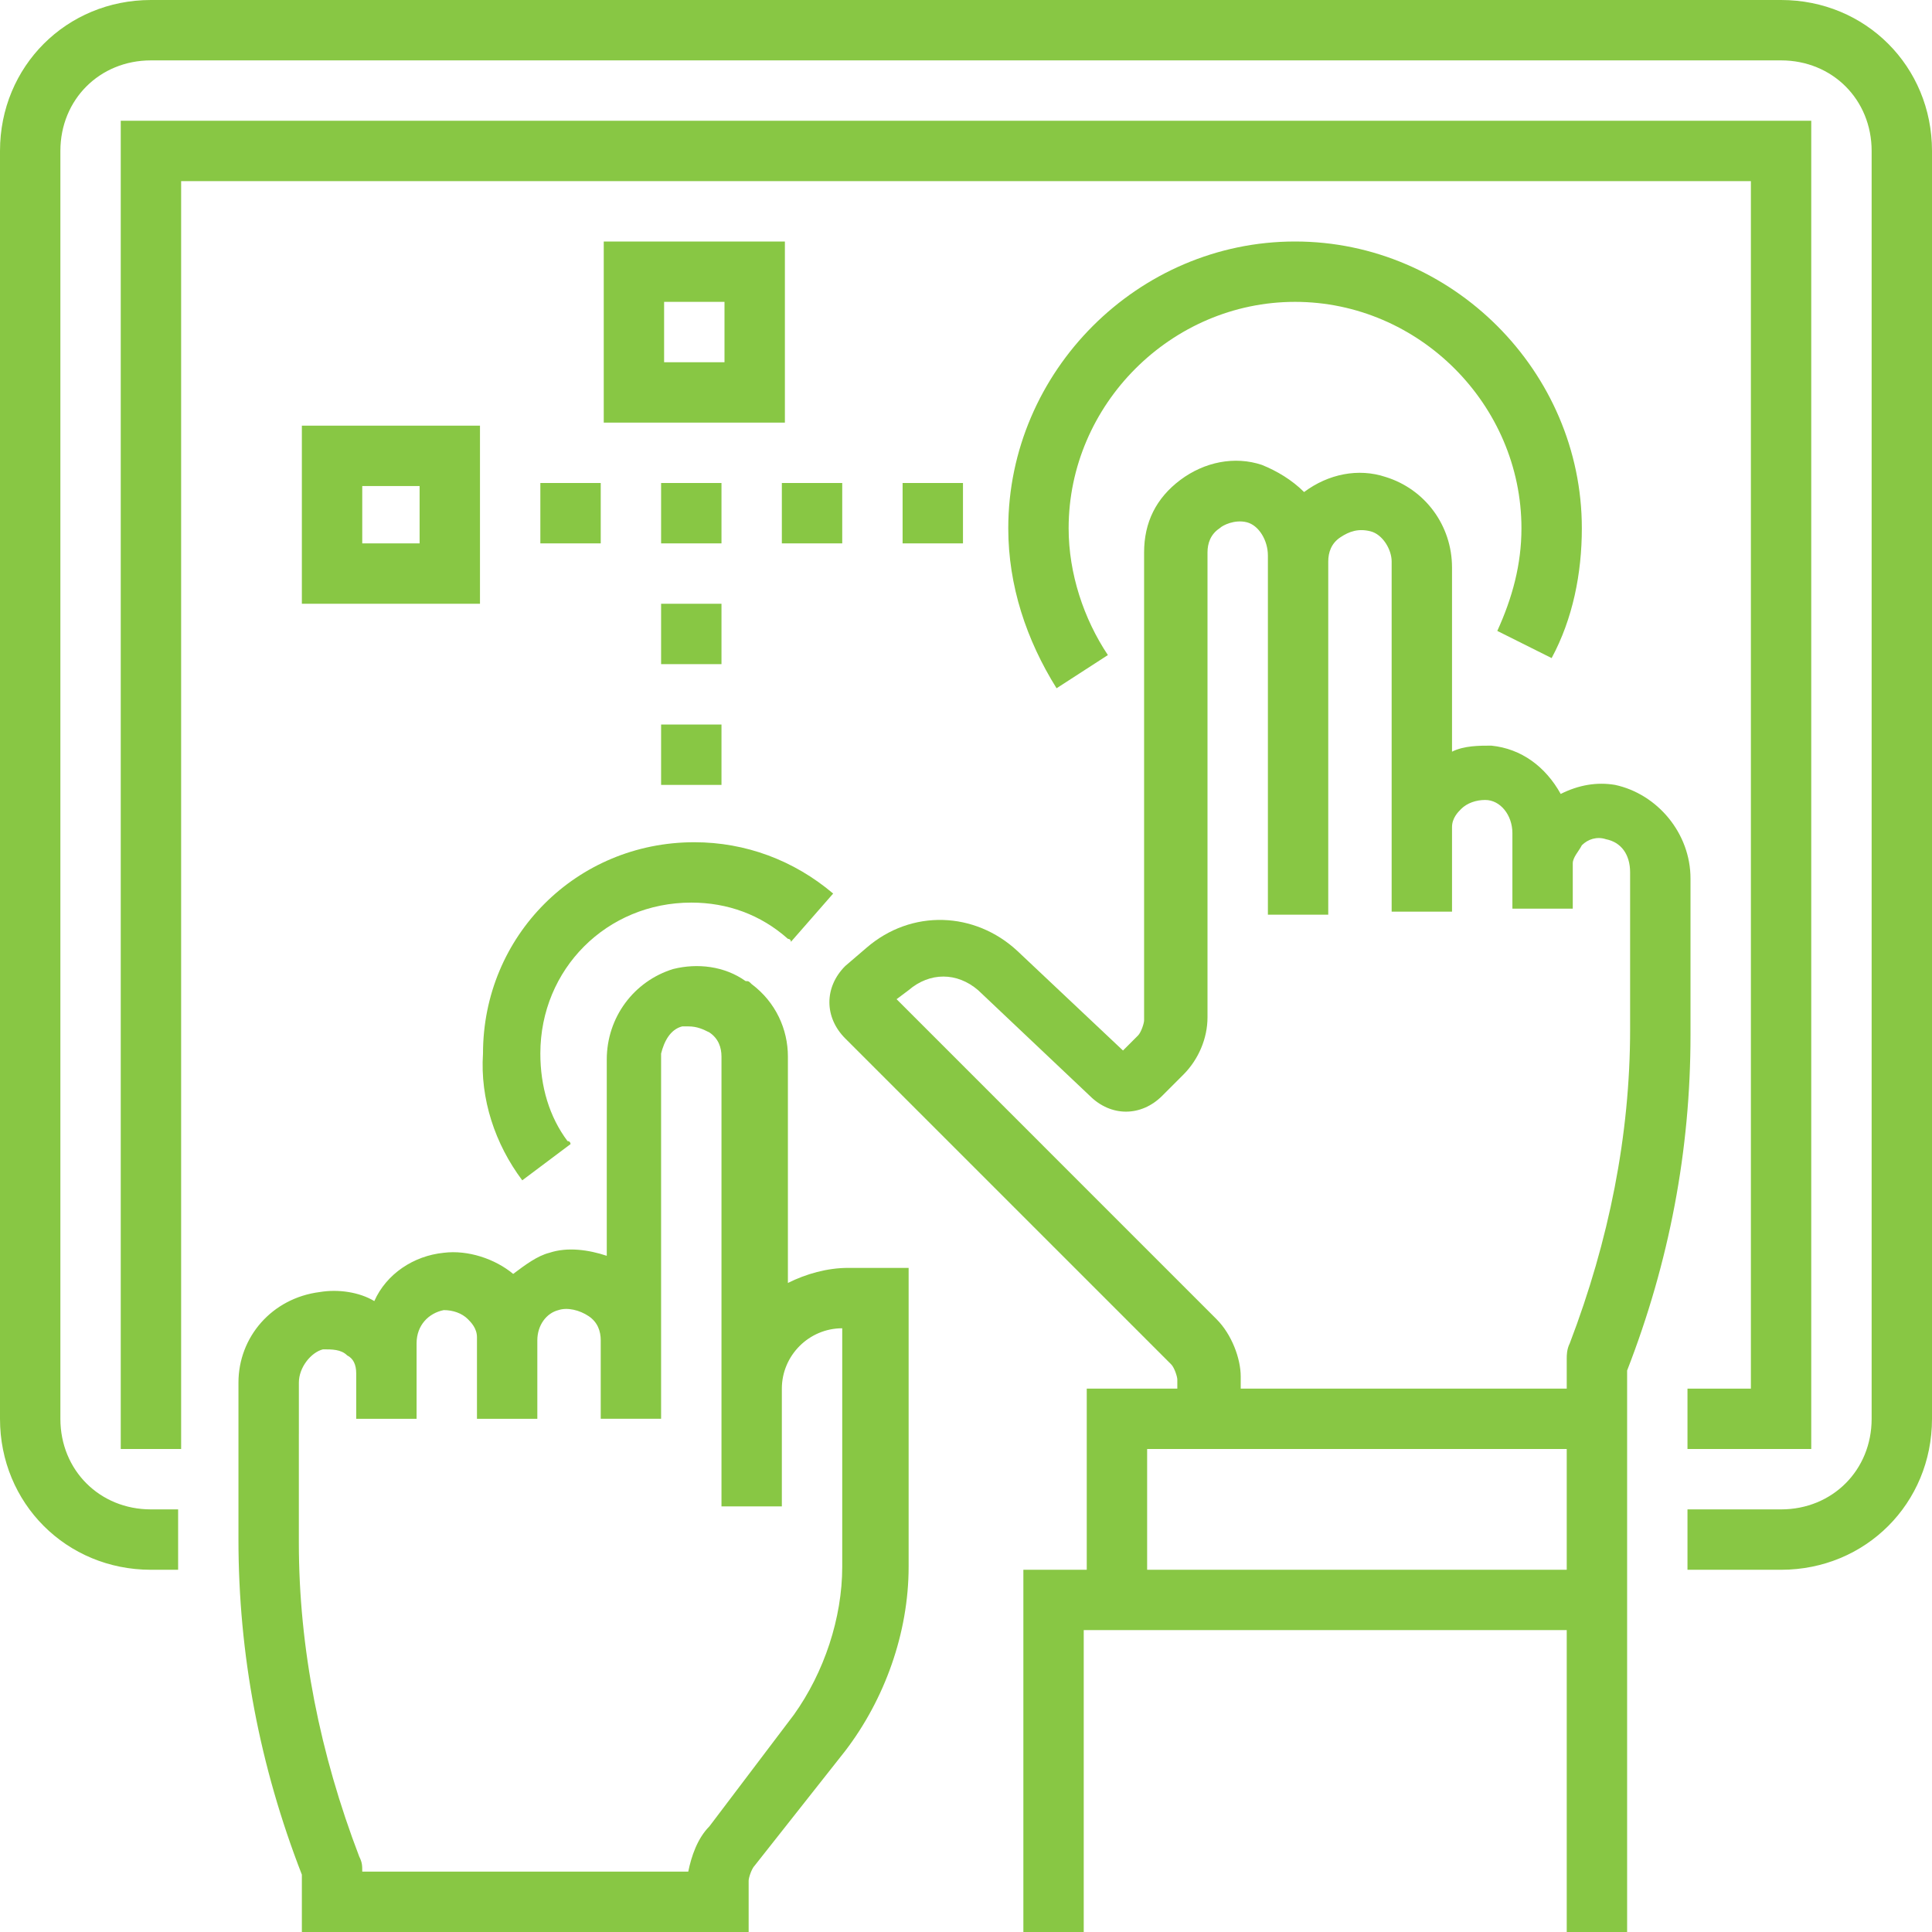
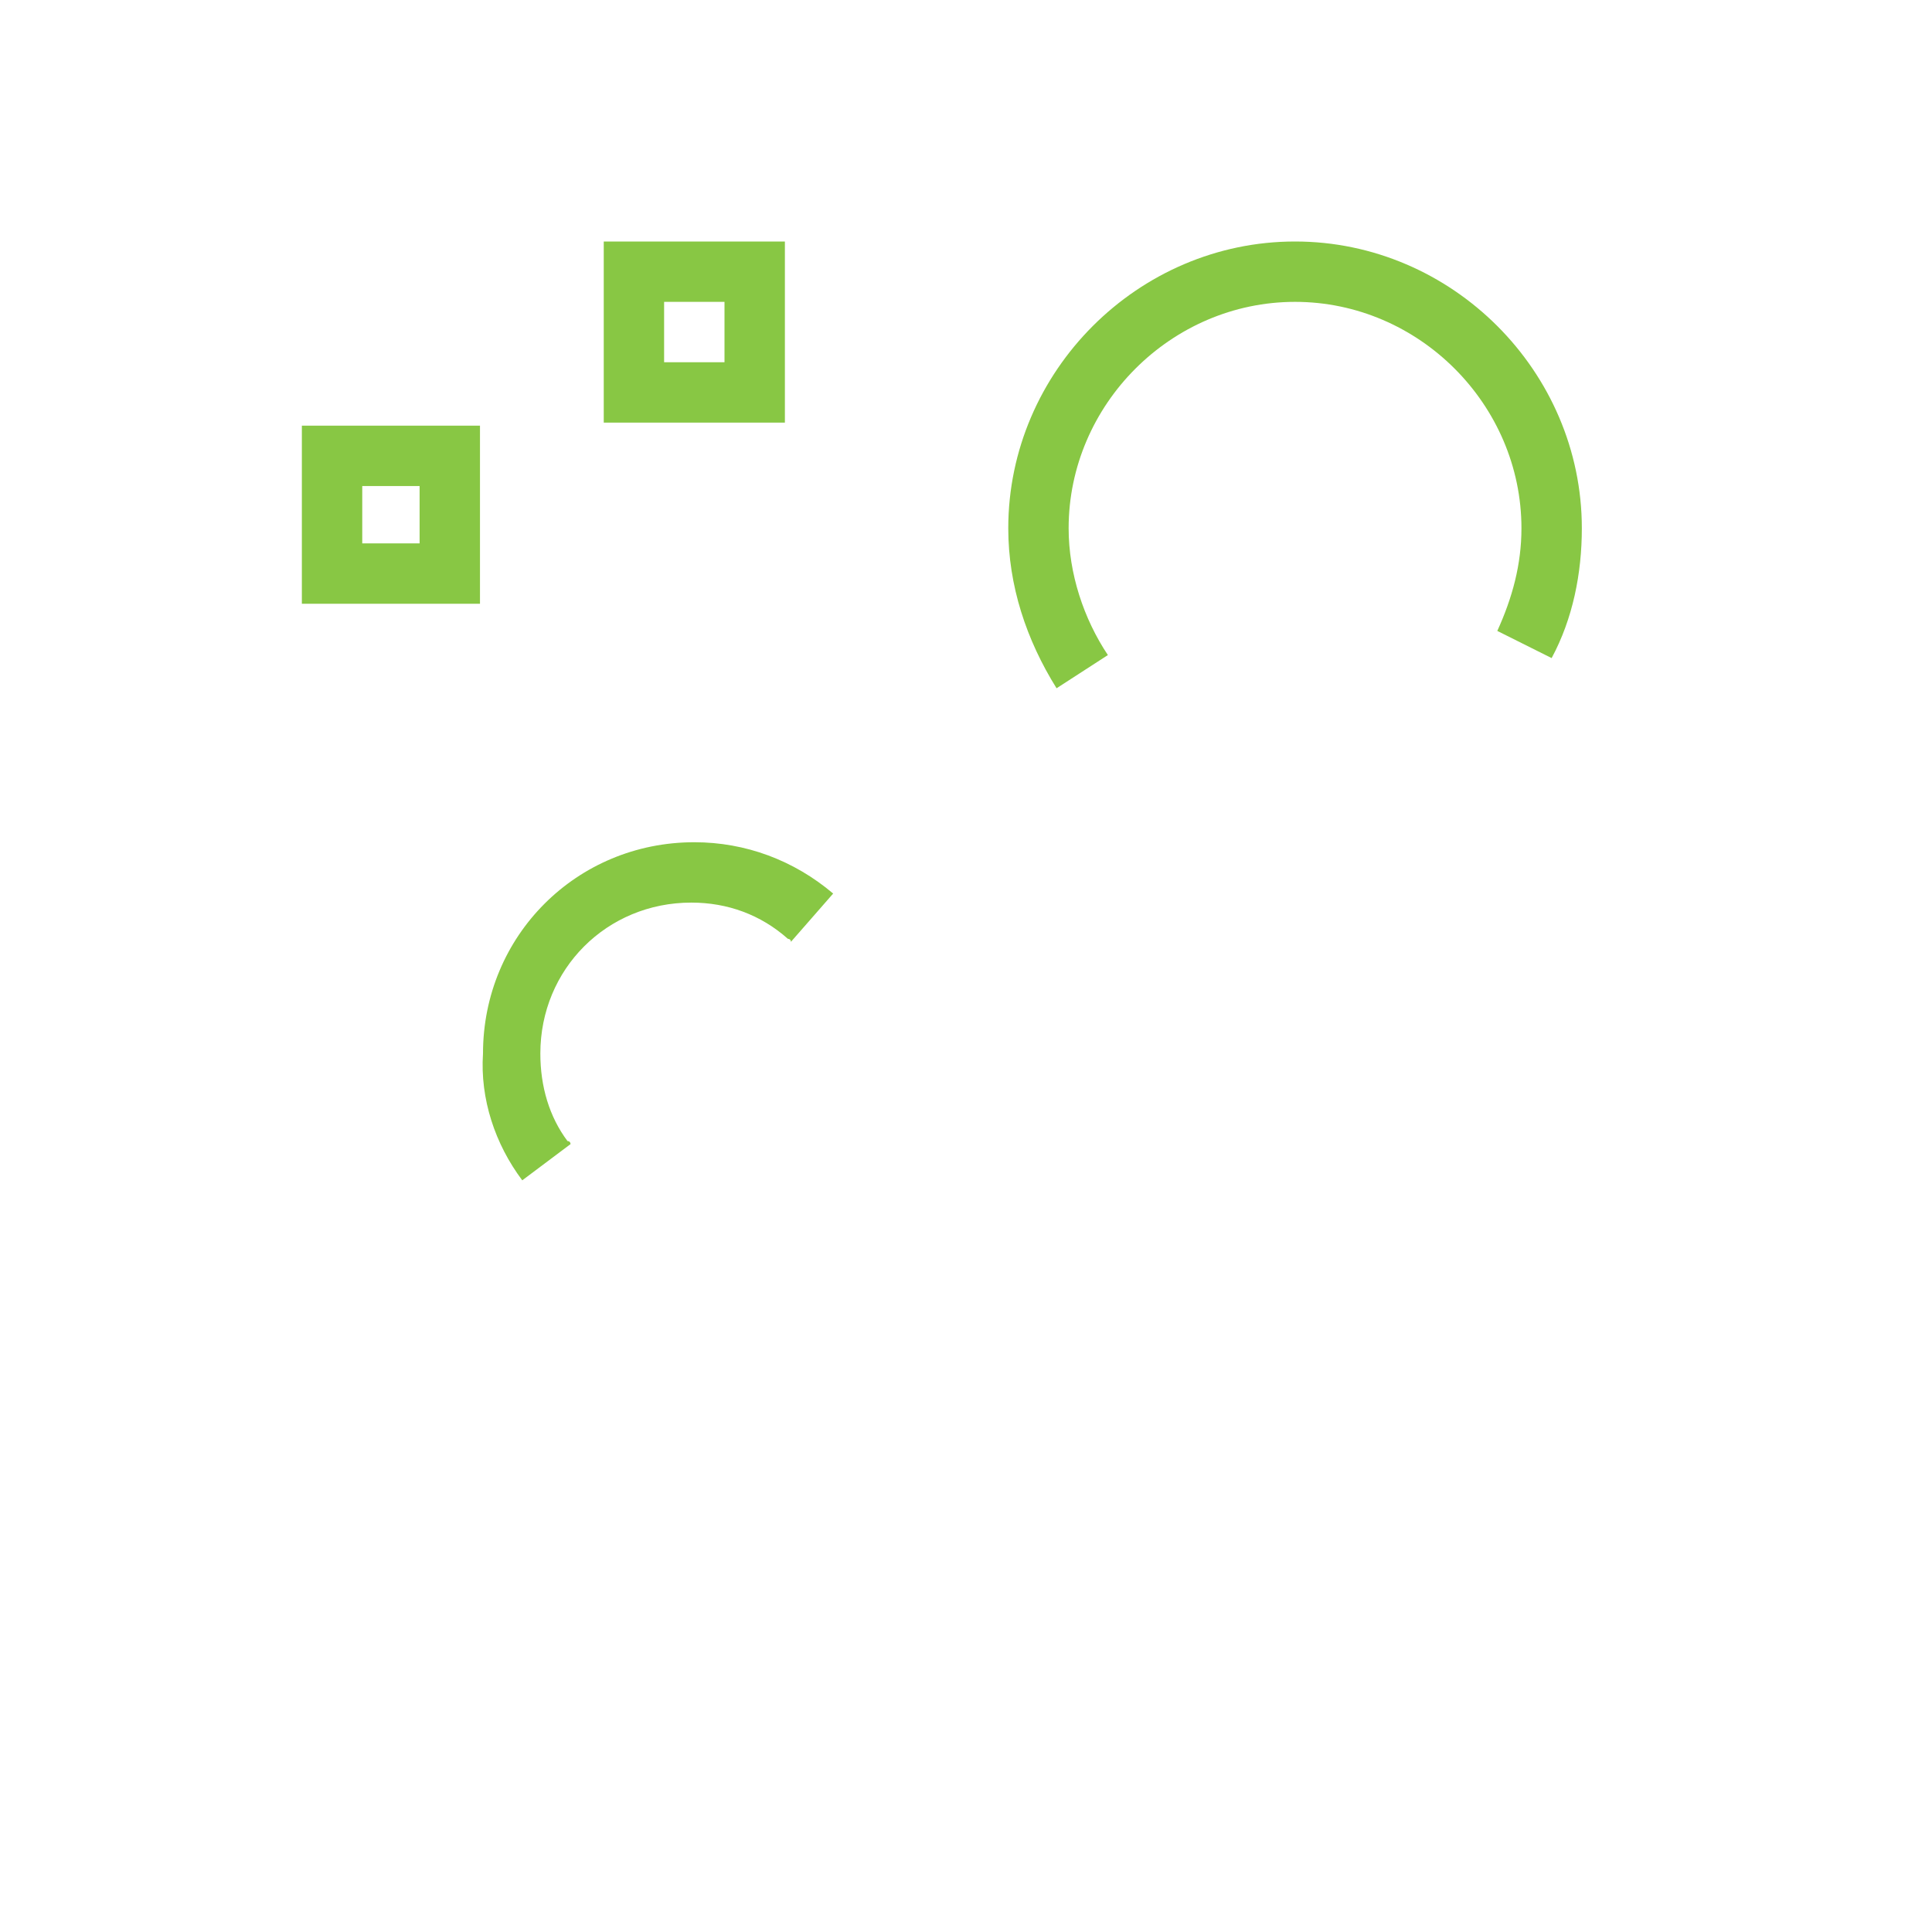
<svg xmlns="http://www.w3.org/2000/svg" width="82" height="82" viewBox="0 0 82 82">
  <g fill="none" fill-rule="evenodd">
    <g fill="#88C744" fill-rule="nonzero">
      <g>
        <g>
          <path d="M22.166 50.097l2.05-1.538s0-.128-.129-.128c-.768-1.025-1.153-2.306-1.153-3.715 0-3.588 2.82-6.407 6.407-6.407 1.537 0 2.947.513 4.1 1.538 0 0 .128 0 .128.128l.897-1.025.896-1.025c-1.665-1.41-3.715-2.178-5.893-2.178-4.997 0-8.969 3.972-8.969 8.969-.128 1.922.512 3.843 1.666 5.38z" transform="translate(-1099 -741) translate(0 600) translate(1099 141)" />
-           <path d="M31.775 82v-2.178c0-.128.128-.513.256-.64l3.844-4.87c1.666-2.178 2.69-4.996 2.69-7.815V53.813h-2.562c-.897 0-1.794.256-2.562.64v-9.61c0-1.152-.513-2.306-1.538-3.074-.128-.128-.128-.128-.256-.128-.897-.641-2.05-.77-3.075-.513-1.666.513-2.819 2.05-2.819 3.844V53.3c-.769-.256-1.666-.384-2.434-.128-.513.128-1.025.512-1.538.897-.768-.64-1.922-1.025-2.947-.897-1.28.128-2.434.897-2.947 2.05-.64-.385-1.537-.513-2.306-.385-2.05.257-3.46 1.922-3.46 3.844v6.663c0 4.869.898 9.61 2.691 14.222V82h18.963zm-19.09-21.14V58.68c0-.64.512-1.281 1.024-1.41.385 0 .77 0 1.025.257.257.128.385.385.385.769v1.922h2.562v-1.666-1.537c0-.77.513-1.282 1.153-1.41.385 0 .77.128 1.025.385.128.128.385.384.385.768v3.46h2.562v-3.331c0-.641.385-1.154.897-1.282.384-.128.897 0 1.281.256.385.257.513.641.513 1.026v3.33h2.562V44.973v-.256c.128-.513.385-1.025.897-1.154h.256c.385 0 .641.129.897.257.385.256.513.64.513 1.025v19.09h2.562v-4.996c0-1.41 1.154-2.563 2.563-2.563v10.122c0 2.178-.769 4.484-2.05 6.278l-3.588 4.74c-.512.513-.768 1.282-.897 1.922H15.375c0-.256 0-.384-.128-.64-1.666-4.356-2.563-8.84-2.563-13.325v-4.613zM30.622 21.781L30.622 20.5 30.622 20.5 30.622 20.5 29.341 20.5 28.059 20.5 28.059 21.781 28.059 23.063 28.059 23.063 28.059 23.063 29.341 23.063 30.622 23.063zM28.059 30.75L28.059 33.313 30.622 33.313 30.622 30.75 29.341 30.75zM30.622 25.625L29.341 25.625 28.059 25.625 28.059 28.188 29.341 28.188 30.622 28.188zM33.184 21.781L33.184 23.063 35.747 23.063 35.747 21.781 35.747 20.5 33.184 20.5zM25.497 21.781L25.497 20.5 22.934 20.5 22.934 21.781 22.934 23.063 25.497 23.063zM40.872 21.781L40.872 20.5 38.309 20.5 38.309 21.781 38.309 23.063 40.872 23.063z" transform="translate(-1099 -741) translate(0 600) translate(1099 141)" />
-           <path d="M75.594 0H6.406C2.82 0 0 2.819 0 6.406V60.22c0 3.587 2.819 6.406 6.406 6.406H7.56v-2.563H6.406c-2.178 0-3.843-1.665-3.843-3.843V6.406c0-2.178 1.665-3.843 3.843-3.843h69.188c2.178 0 3.844 1.665 3.844 3.843V60.22c0 2.178-1.666 3.843-3.844 3.843h-3.972v2.563h3.972c3.587 0 6.406-2.819 6.406-6.406V6.406C82 2.82 79.181 0 75.594 0z" transform="translate(-1099 -741) translate(0 600) translate(1099 141)" />
-           <path d="M76.875 5.125L5.125 5.125 5.125 61.5 7.688 61.5 7.688 7.688 74.313 7.688 74.313 58.938 71.622 58.938 71.622 61.5 76.875 61.5z" transform="translate(-1099 -741) translate(0 600) translate(1099 141)" />
-           <path d="M69.06 82V58.169c1.793-4.613 2.69-9.353 2.69-14.222v-6.663c0-1.922-1.41-3.587-3.203-3.971-.769-.129-1.538 0-2.306.384-.641-1.153-1.666-1.922-2.947-2.05-.513 0-1.153 0-1.666.256v-7.816c0-1.793-1.153-3.33-2.819-3.843-1.153-.385-2.434-.128-3.459.64-.513-.512-1.153-.896-1.794-1.153-1.153-.384-2.434-.128-3.46.64-1.024.77-1.537 1.795-1.537 3.076v19.86c0 .127-.128.512-.256.64l-.64.64-4.485-4.228c-1.794-1.665-4.484-1.793-6.406-.128l-.897.769c-.897.897-.897 2.178 0 3.075l13.837 13.837c.129.129.257.513.257.641v.385h-3.844v7.687h-2.69V82h2.562V69.187h20.5V82h2.562zm-16.4-23.063v-.512c0-.769-.385-1.794-1.026-2.434l-13.58-13.582.512-.384c.896-.769 2.05-.769 2.947 0l4.74 4.484c.897.897 2.178.897 3.075 0l.897-.897c.64-.64 1.025-1.537 1.025-2.434V23.447c0-.384.128-.769.513-1.025.128-.128.64-.384 1.153-.256.512.128.897.768.897 1.409v15.247h2.562v-14.99c0-.385.128-.77.513-1.026.384-.256.768-.384 1.28-.256.513.128.898.769.898 1.281v14.863h2.562v-3.588c0-.384.256-.64.385-.769.256-.256.64-.384 1.025-.384.64 0 1.153.64 1.153 1.41v3.203h2.562v-1.922c0-.256.256-.513.385-.769.256-.256.64-.384 1.024-.256.641.128 1.025.64 1.025 1.41v6.662c0 4.484-.896 8.968-2.562 13.325-.128.256-.128.512-.128.64v1.282H52.659zm-3.972 7.688V61.5h17.809v5.125h-17.81z" transform="translate(-1099 -741) translate(0 600) translate(1099 141)" />
-           <path d="M65.856 27.931c.897-1.665 1.282-3.587 1.282-5.51 0-6.662-5.51-12.171-12.172-12.171-6.663 0-12.172 5.51-12.172 12.172 0 2.434.769 4.74 2.05 6.79l2.178-1.409c-1.025-1.537-1.666-3.46-1.666-5.381 0-5.253 4.356-9.61 9.61-9.61 5.253 0 9.609 4.357 9.609 9.61 0 1.537-.384 2.947-1.025 4.356l2.306 1.153zM20.372 23.063v-4.997h-7.56v7.559h7.56v-2.563zm-4.997-2.435h2.434v2.434h-2.434v-2.434zM25.625 17.938H33.313V10.25h-7.688v7.688zm5.125-2.563H28.187v-2.563H30.75v2.563z" transform="translate(-1099 -741) translate(0 600) translate(1099 141)" />
+           <path d="M65.856 27.931c.897-1.665 1.282-3.587 1.282-5.51 0-6.662-5.51-12.171-12.172-12.171-6.663 0-12.172 5.51-12.172 12.172 0 2.434.769 4.74 2.05 6.79l2.178-1.409c-1.025-1.537-1.666-3.46-1.666-5.381 0-5.253 4.356-9.61 9.61-9.61 5.253 0 9.609 4.357 9.609 9.61 0 1.537-.384 2.947-1.025 4.356zM20.372 23.063v-4.997h-7.56v7.559h7.56v-2.563zm-4.997-2.435h2.434v2.434h-2.434v-2.434zM25.625 17.938H33.313V10.25h-7.688v7.688zm5.125-2.563H28.187v-2.563H30.75v2.563z" transform="translate(-1099 -741) translate(0 600) translate(1099 141)" />
        </g>
      </g>
    </g>
  </g>
</svg>